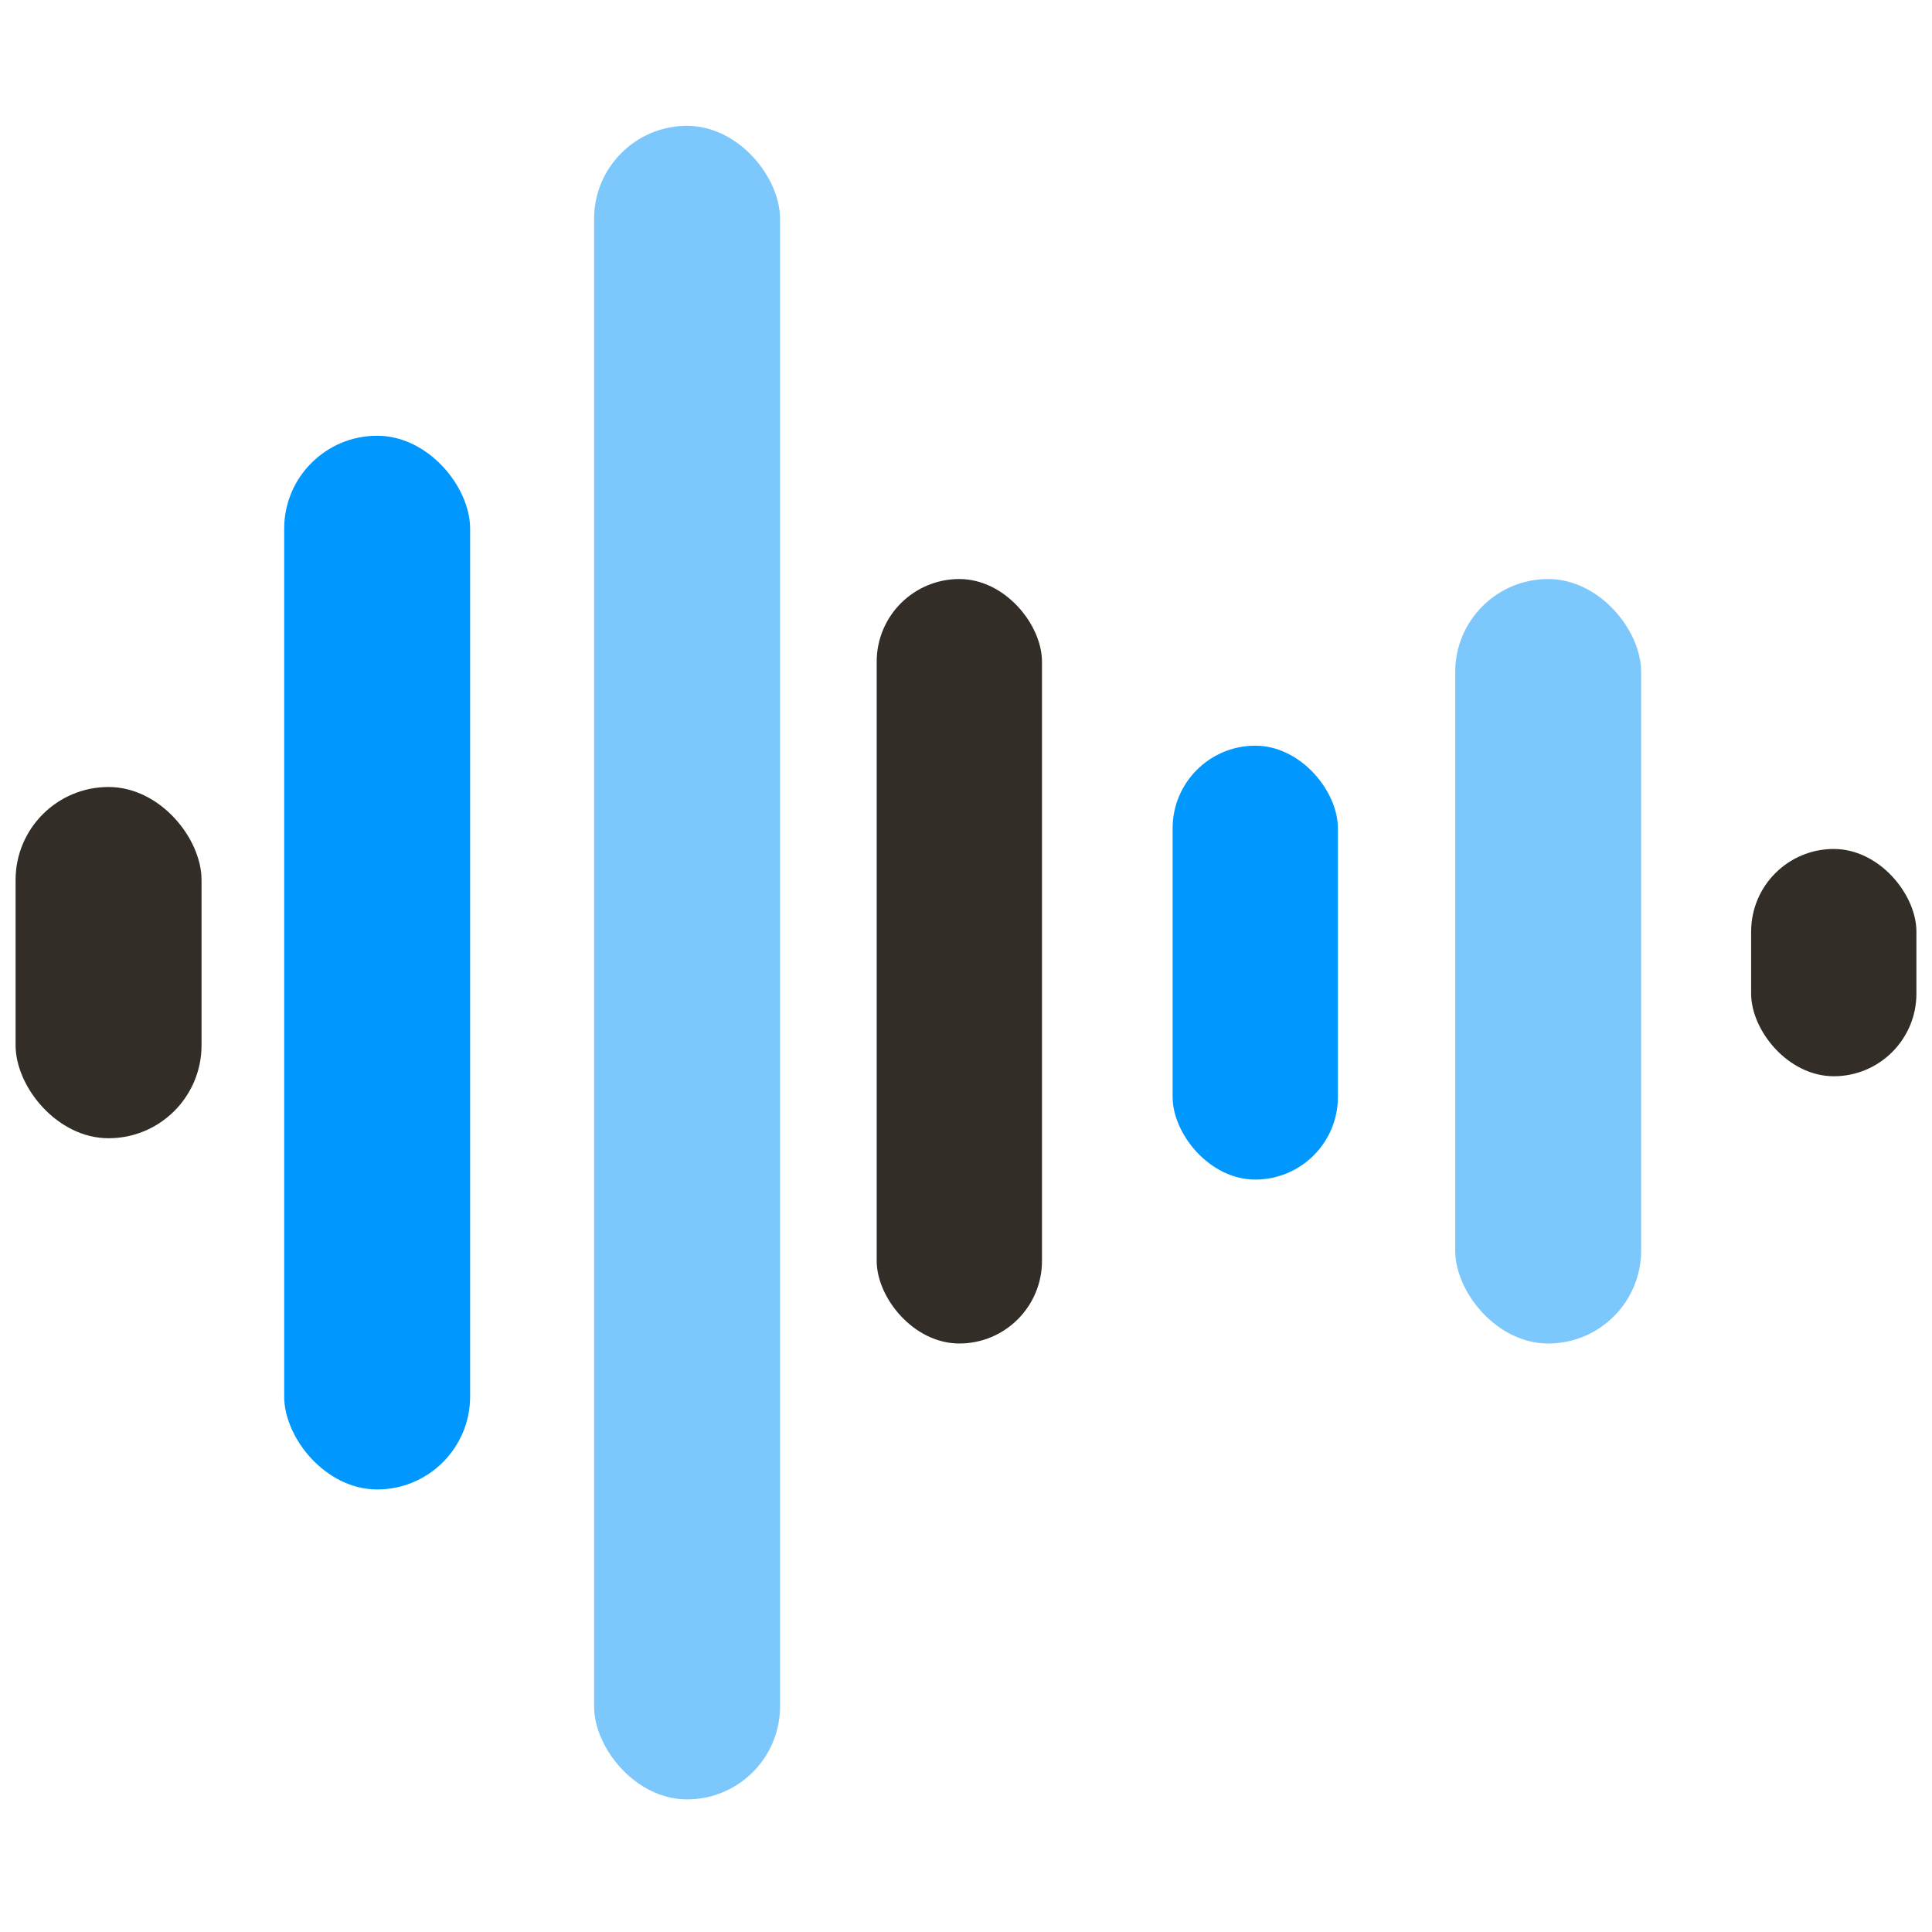
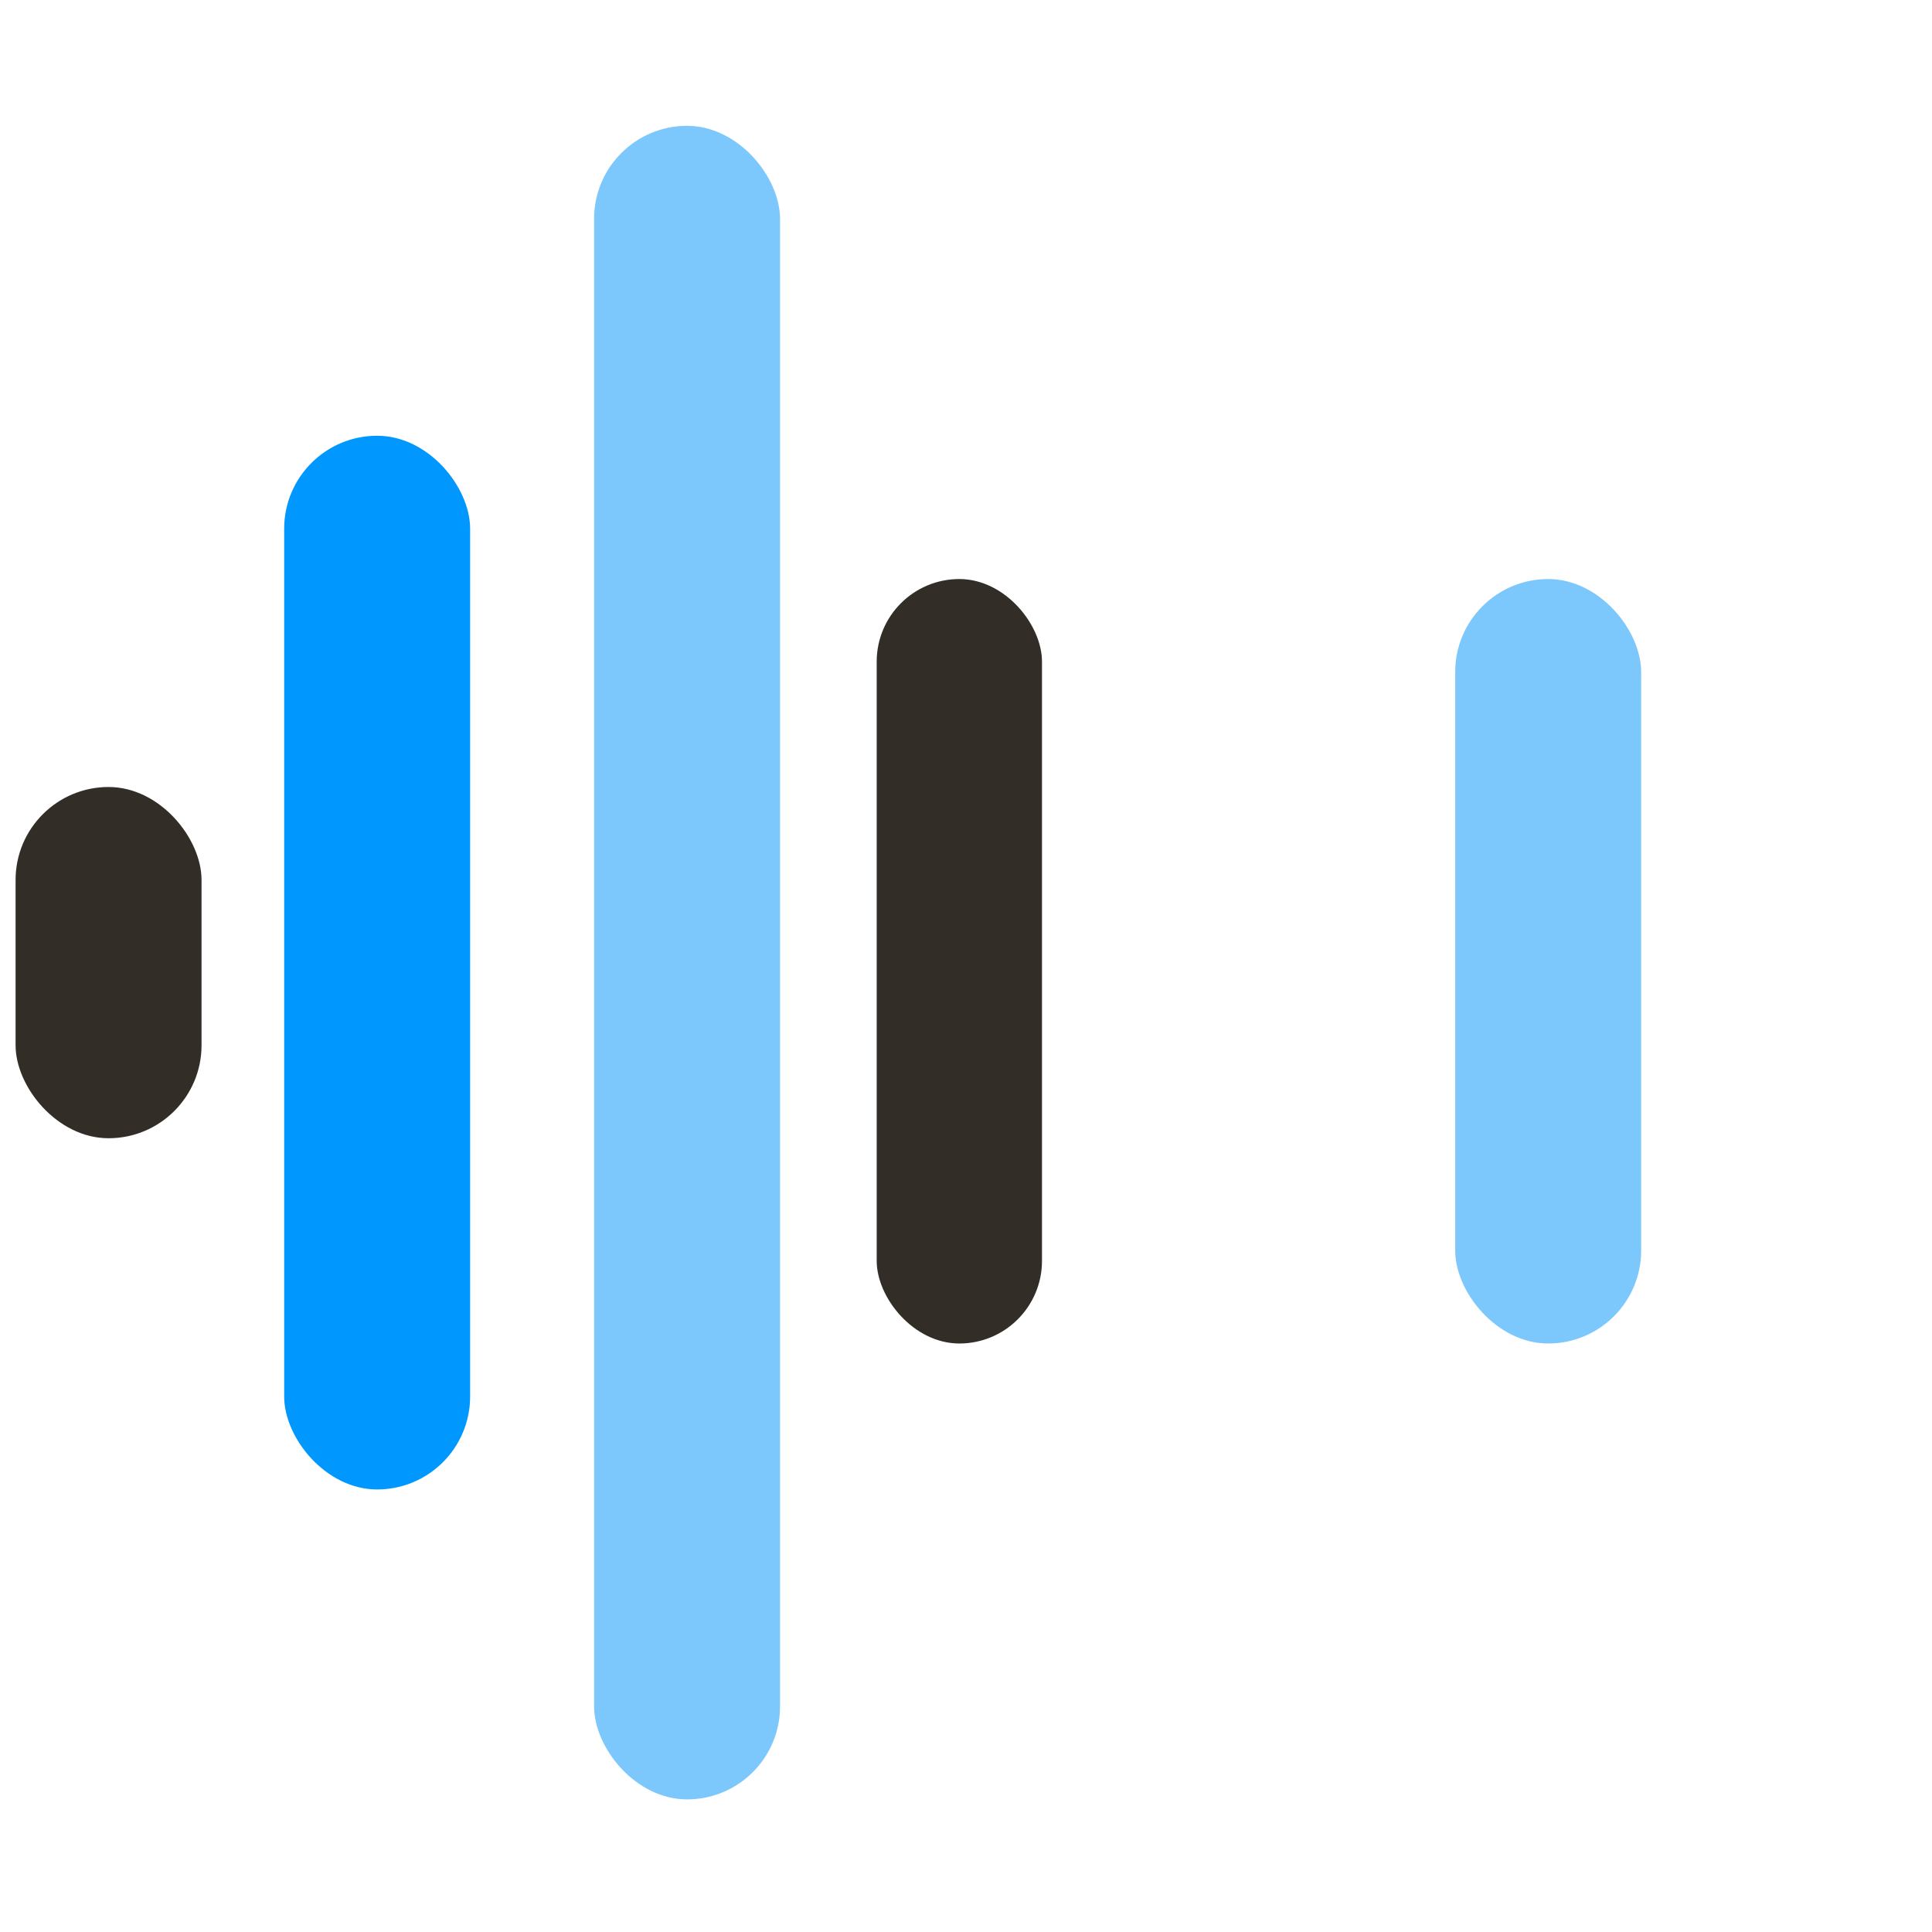
<svg xmlns="http://www.w3.org/2000/svg" width="124" height="124" viewBox="0 0 124 124" fill="none">
  <rect x="1" y="50.511" width="11.935" height="22.544" rx="5.967" fill="#322D27" />
  <rect x="38.13" y="8.076" width="11.935" height="107.413" rx="5.967" fill="#7CC8FC" />
  <rect x="56.268" y="37.164" width="10.609" height="49.065" rx="5.304" fill="#322D27" />
-   <rect x="75.261" y="47.86" width="10.609" height="27.848" rx="5.304" fill="#0098FF" />
  <rect x="93.398" y="37.164" width="11.935" height="49.065" rx="5.967" fill="#7CC8FC" />
-   <rect x="112.391" y="54.489" width="10.609" height="14.587" rx="5.304" fill="#322D27" />
  <rect x="18.239" y="27.967" width="11.935" height="67.63" rx="5.967" fill="#0098FF" />
</svg>